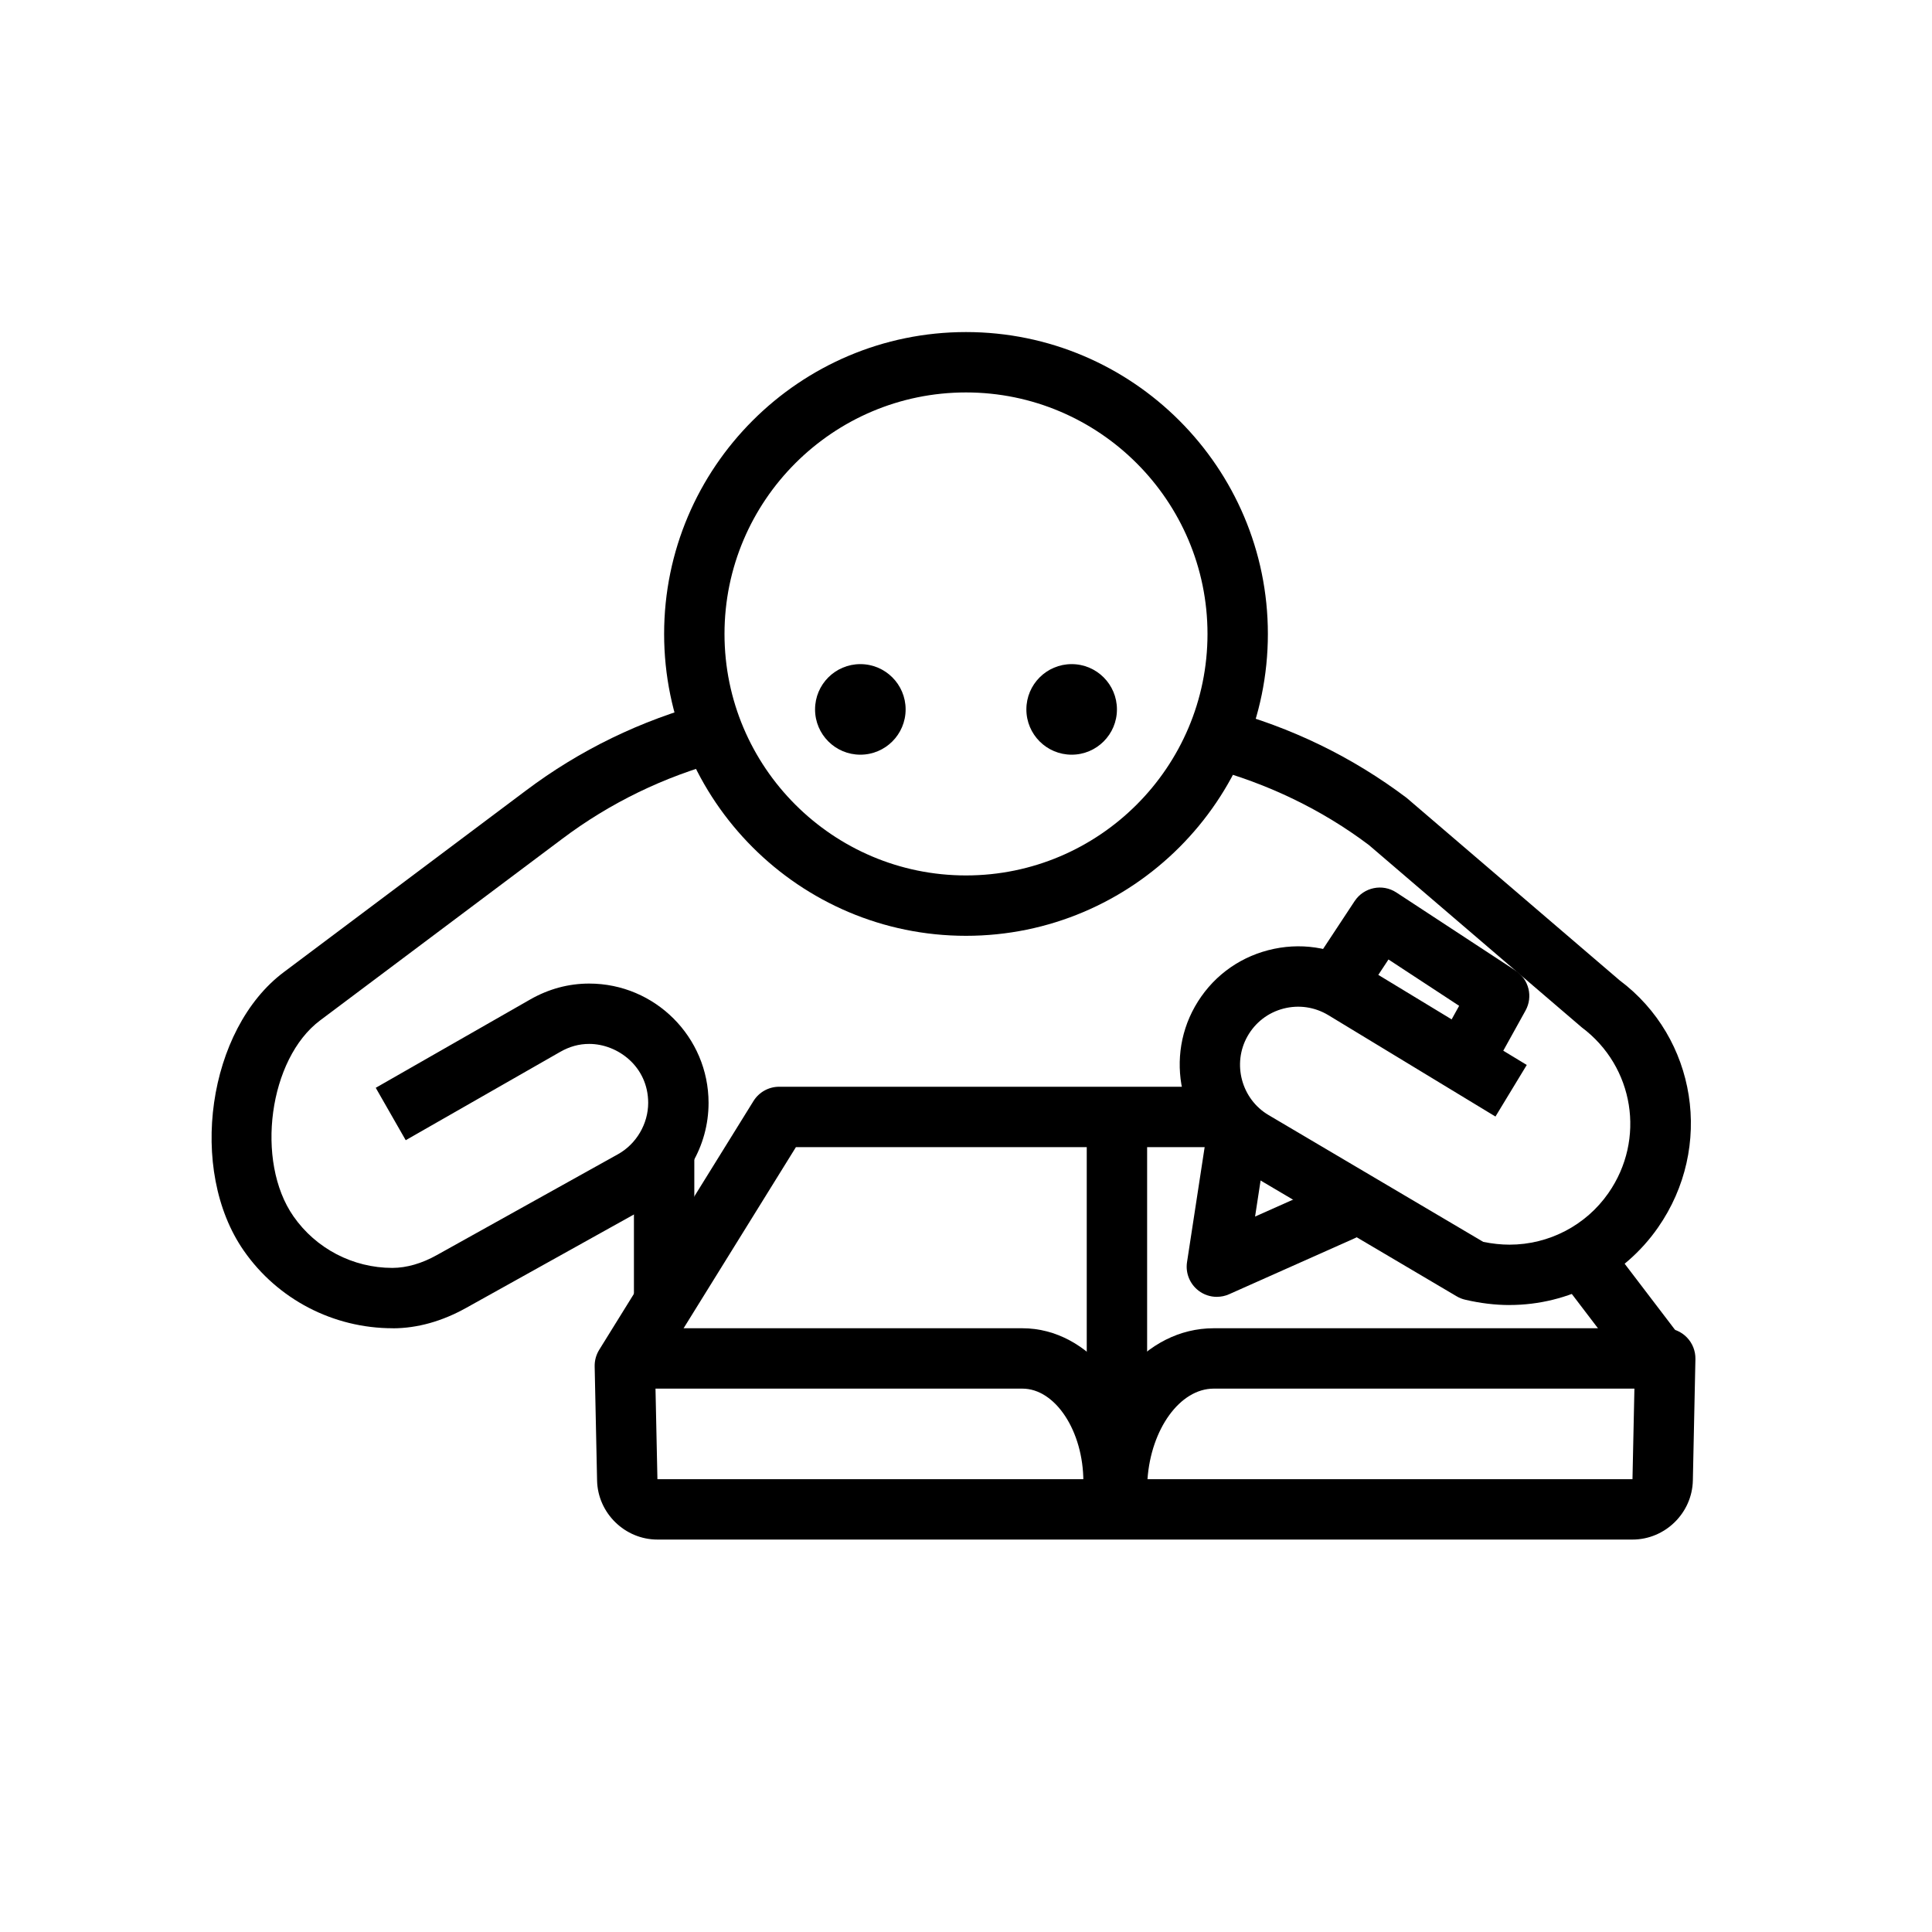
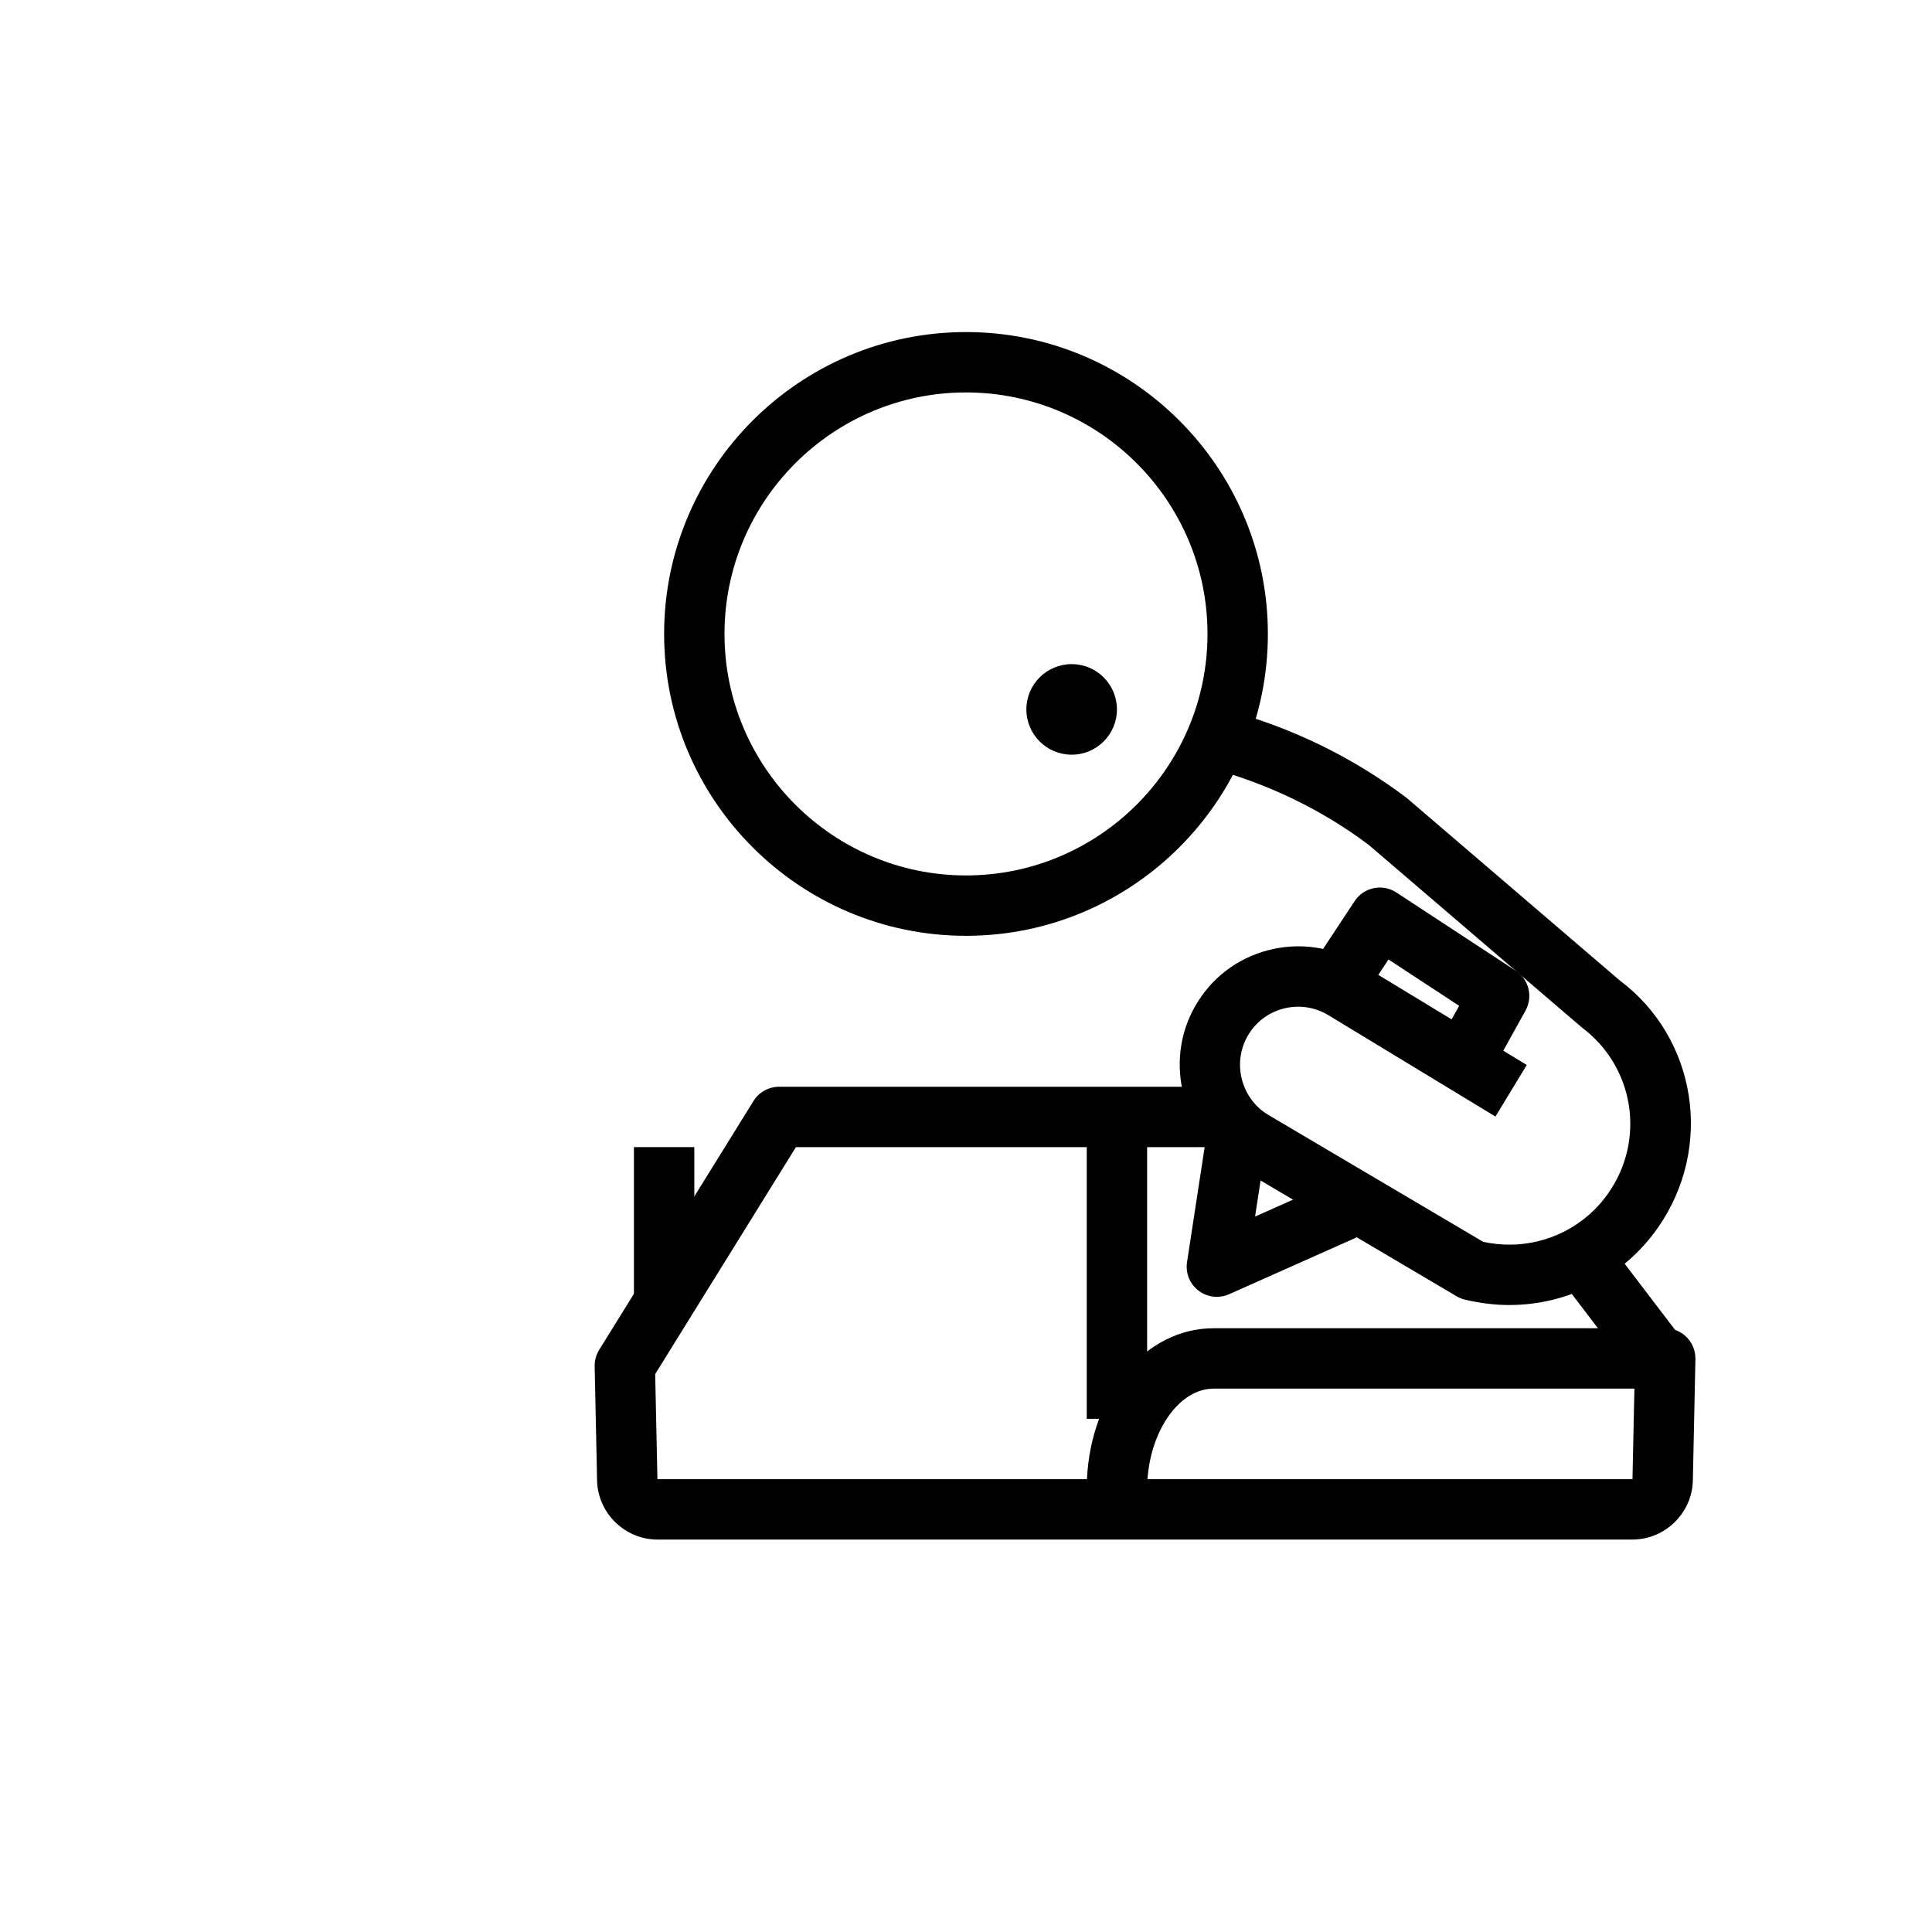
<svg xmlns="http://www.w3.org/2000/svg" id="Layer_2" viewBox="0 0 64 64">
  <path d="m52.91 41.792h2v3.596h-2z" transform="matrix(.795 -.606 .606 .795 -15.39 41.613)" />
  <path d="m32 31c-5.514 0-10-4.486-10-10s4.486-10 10-10 10 4.486 10 10-4.486 10-10 10zm0-18c-4.411 0-8 3.589-8 8s3.589 8 8 8 8-3.589 8-8-3.589-8-8-8z" />
-   <path d="m37.888 49.084h-2c0-1.672-.925-3.084-2.02-3.084h-12.868v-2h12.868c2.217 0 4.02 2.28 4.02 5.084z" />
  <path d="m54.078 51h-32.299c-1.08 0-1.977-.878-2-1.957l-.08-3.779c-.004-.193.048-.384.15-.549l5.111-8.242c.183-.294.504-.473.85-.473h15.19v2h-14.634l-4.662 7.518.074 3.482h14.229c.134-2.83 1.93-5 4.198-5h14.958c.269 0 .526.108.714.301.188.191.291.451.286.721l-.085 4.021c-.023 1.079-.92 1.957-2 1.957zm-16.066-2h16.066l.064-3h-13.936c-1.12 0-2.077 1.342-2.194 3z" />
  <path d="m36 37h2v10h-2z" />
-   <path d="m13.012 44c-1.976 0-3.814-.959-4.933-2.565-1.87-2.682-1.202-7.342 1.324-9.233l8.003-6.002c1.799-1.356 3.829-2.342 6.033-2.929l.515 1.932c-1.953.521-3.751 1.394-5.345 2.596l-8.006 6.004c-1.694 1.269-2.155 4.664-.882 6.489.745 1.07 1.97 1.709 3.277 1.709.471-.001.977-.147 1.471-.424l6.006-3.344c.605-.338.997-1.005.997-1.698 0-1.207-1.014-1.954-1.954-1.954-.336 0-.65.086-.961.264l-5.117 2.926-.993-1.736 5.118-2.927c.614-.35 1.271-.526 1.953-.526 2.18 0 3.954 1.773 3.954 3.954 0 1.429-.775 2.749-2.023 3.445l-6.006 3.344c-.8.446-1.618.675-2.43.677z" />
  <path d="m50.003 43.231c-.471 0-.963-.059-1.465-.176-.099-.022-.195-.061-.282-.112l-7.251-4.282c-1.83-1.081-2.468-3.466-1.423-5.315.528-.935 1.39-1.599 2.428-1.869 1.04-.271 2.115-.113 3.031.443l5.535 3.358-1.037 1.709-5.535-3.358c-.451-.272-.979-.35-1.488-.218-.51.133-.933.459-1.192.918-.513.908-.2 2.079.699 2.609l7.112 4.201c.302.061.593.092.869.092 1.307 0 2.532-.639 3.276-1.708 1.241-1.779.854-4.19-.881-5.489l-7.056-6.044c-1.545-1.163-3.344-2.036-5.296-2.557l.515-1.932c2.204.587 4.234 1.572 6.035 2.93l7.053 6.042c2.552 1.908 3.133 5.525 1.272 8.193-1.118 1.605-2.957 2.564-4.917 2.564z" />
-   <circle cx="28.5" cy="23.5" r="1.5" />
  <circle cx="35.5" cy="23.5" r="1.5" />
  <path d="m49.334 35.645-1.749-.969.751-1.357-2.341-1.535-.921 1.397-1.67-1.102 1.47-2.229c.304-.459.922-.588 1.383-.285l3.952 2.591c.438.287.58.862.326 1.32l-1.202 2.169z" />
  <path d="m40.31 42.96c-.215 0-.429-.069-.606-.205-.291-.222-.438-.585-.382-.946l.678-4.425v-.384h2v.46c0 .051-.004.102-.012.151l-.412 2.689 2.435-1.085.629-.372 1.017 1.723-.678.4c-.033.02-.066.036-.101.052l-4.16 1.854c-.13.059-.269.087-.407.087z" />
  <path d="m21 38h2v5h-2z" />
</svg>